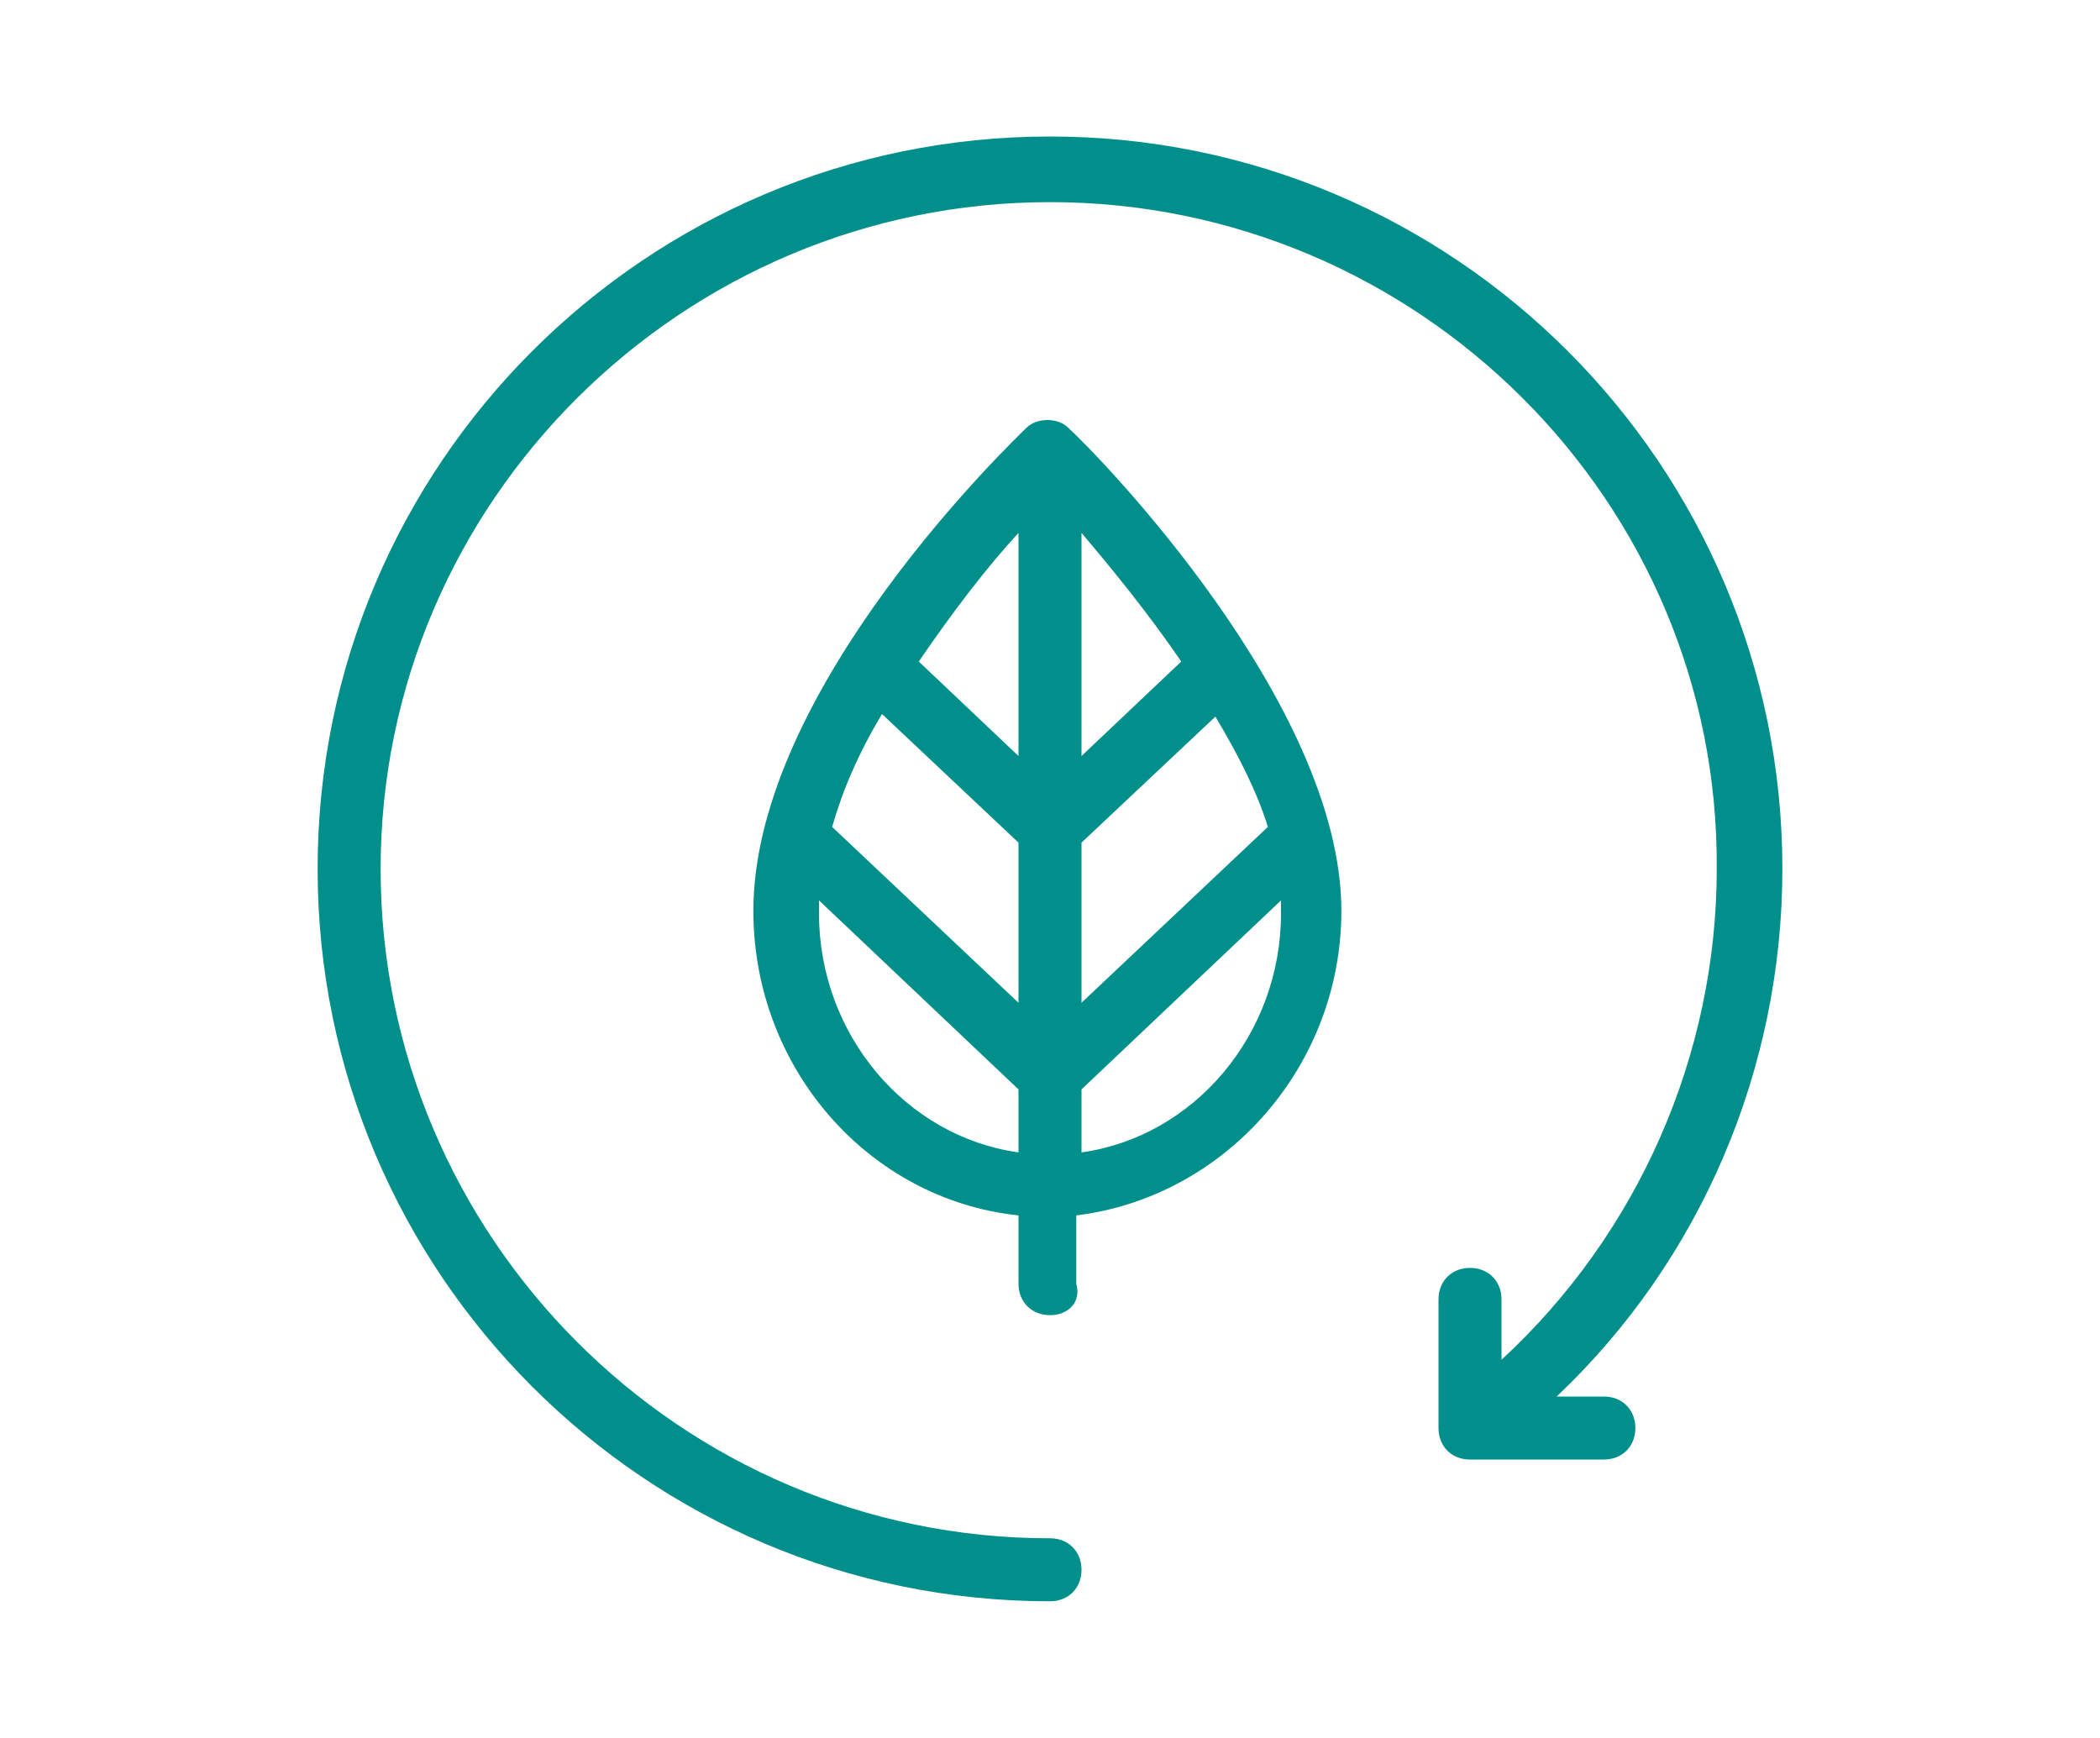
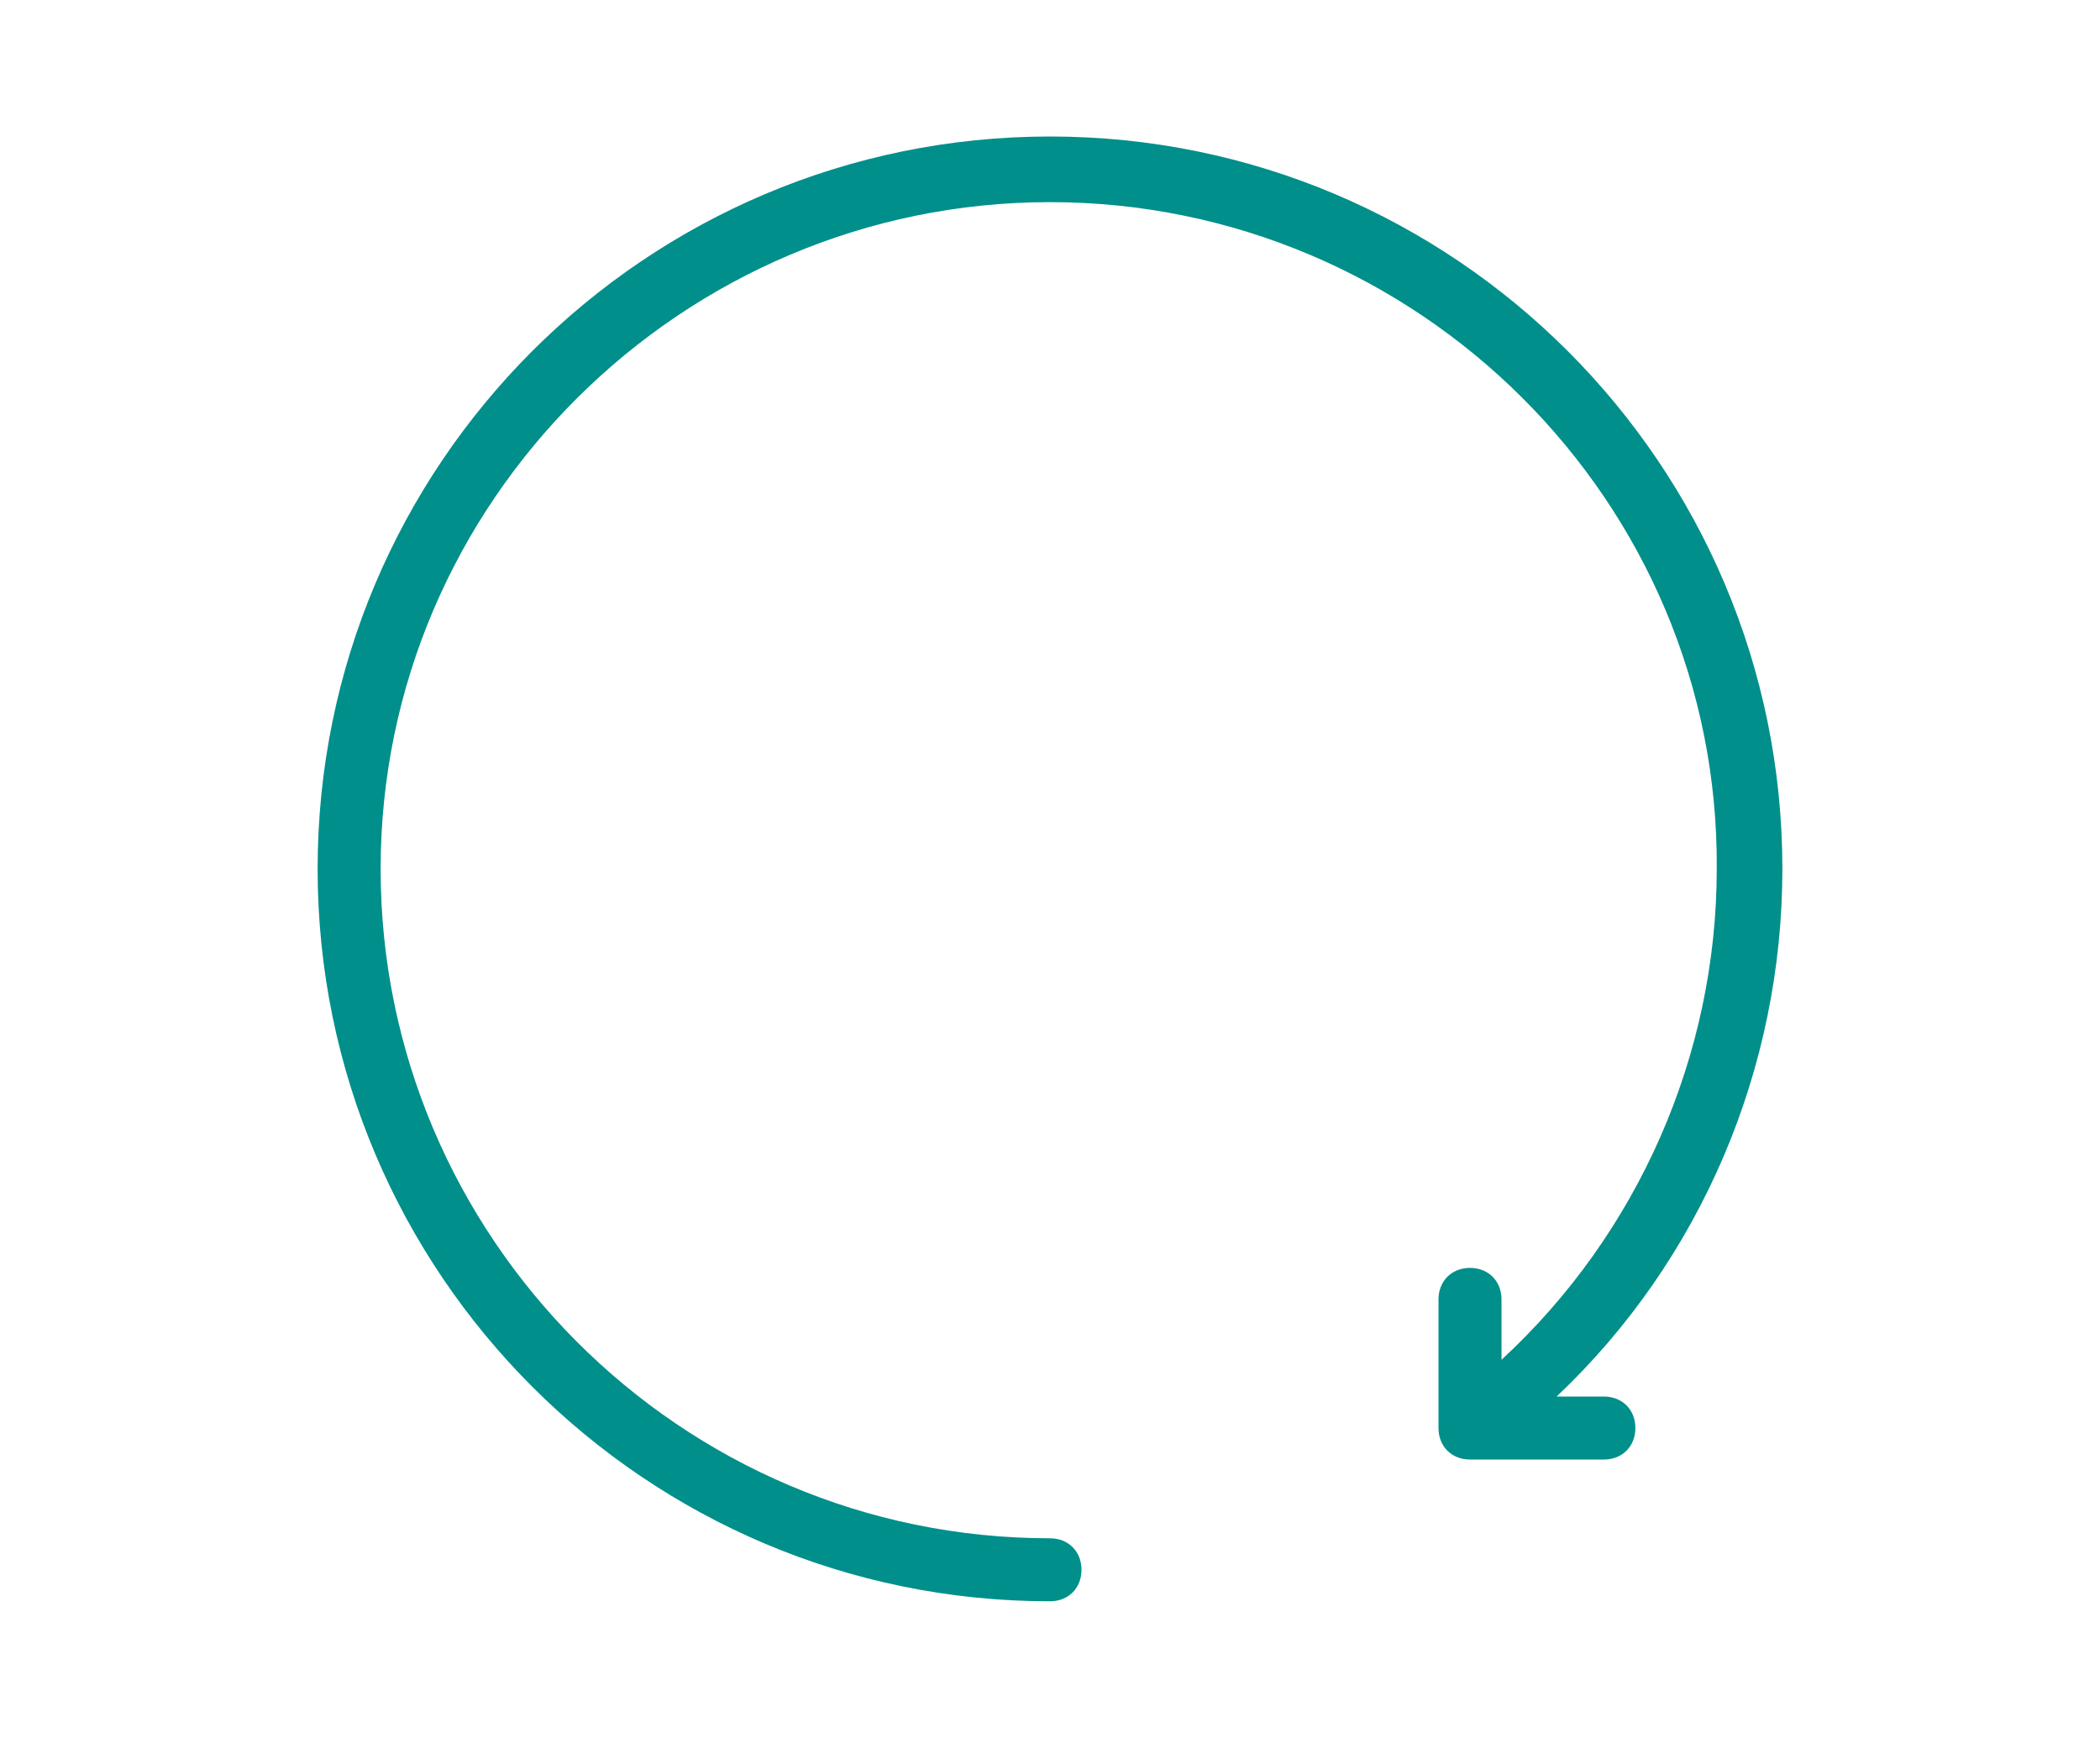
<svg xmlns="http://www.w3.org/2000/svg" version="1.1" id="Layer_1" x="0px" y="0px" viewBox="0 0 80 66.2" style="enable-background:new 0 0 80 66.2;" xml:space="preserve">
  <style type="text/css">
	.st0{fill:#008F8A;}
</style>
  <g>
-     <path class="st0" d="M38.8,28.8v-8.5c-1.2,1.3-2.5,3-3.8,4.9L38.8,28.8z M41.2,28.8l3.8-3.6c-1.3-1.9-2.7-3.6-3.8-4.9V28.8z    M38.8,38.2v-6.1l-5.2-4.9c-0.9,1.5-1.5,2.9-1.9,4.3L38.8,38.2z M41.2,38.2l7.1-6.7c-0.4-1.3-1.1-2.7-2-4.2l-5.1,4.8V38.2z    M41.2,43.9c4.3-0.6,7.6-4.5,7.6-9.1c0-0.2,0-0.3,0-0.5l-7.6,7.2V43.9z M31.2,34.3c0,0.2,0,0.3,0,0.5c0,4.6,3.3,8.5,7.6,9.1v-2.4   L31.2,34.3z M40,50.1c-0.7,0-1.2-0.5-1.2-1.2v-2.6c-5.7-0.6-10.1-5.6-10.1-11.6c0-8.5,10-18,10.4-18.4c0.2-0.2,0.5-0.3,0.8-0.3   c0.3,0,0.6,0.1,0.8,0.3c1.1,1,10.4,10.5,10.4,18.4c0,5.9-4.4,10.9-10.1,11.6v2.6C41.2,49.6,40.7,50.1,40,50.1" />
    <path class="st0" d="M40,61c-15.4,0-27.9-12.5-27.9-27.9C12.1,17.7,24.6,5.2,40,5.2s27.9,12.5,27.9,27.9c0,7.6-3.1,14.9-8.6,20.1   h1.8c0.7,0,1.2,0.5,1.2,1.2c0,0.7-0.5,1.2-1.2,1.2H56c-0.7,0-1.2-0.5-1.2-1.2v-4.9c0-0.7,0.5-1.2,1.2-1.2c0.7,0,1.2,0.5,1.2,1.2   v2.3c5.2-4.8,8.2-11.6,8.2-18.7C65.5,19.1,54,7.7,40,7.7S14.5,19.1,14.5,33.1c0,14,11.4,25.5,25.5,25.5c0.7,0,1.2,0.5,1.2,1.2   S40.7,61,40,61" />
  </g>
</svg>